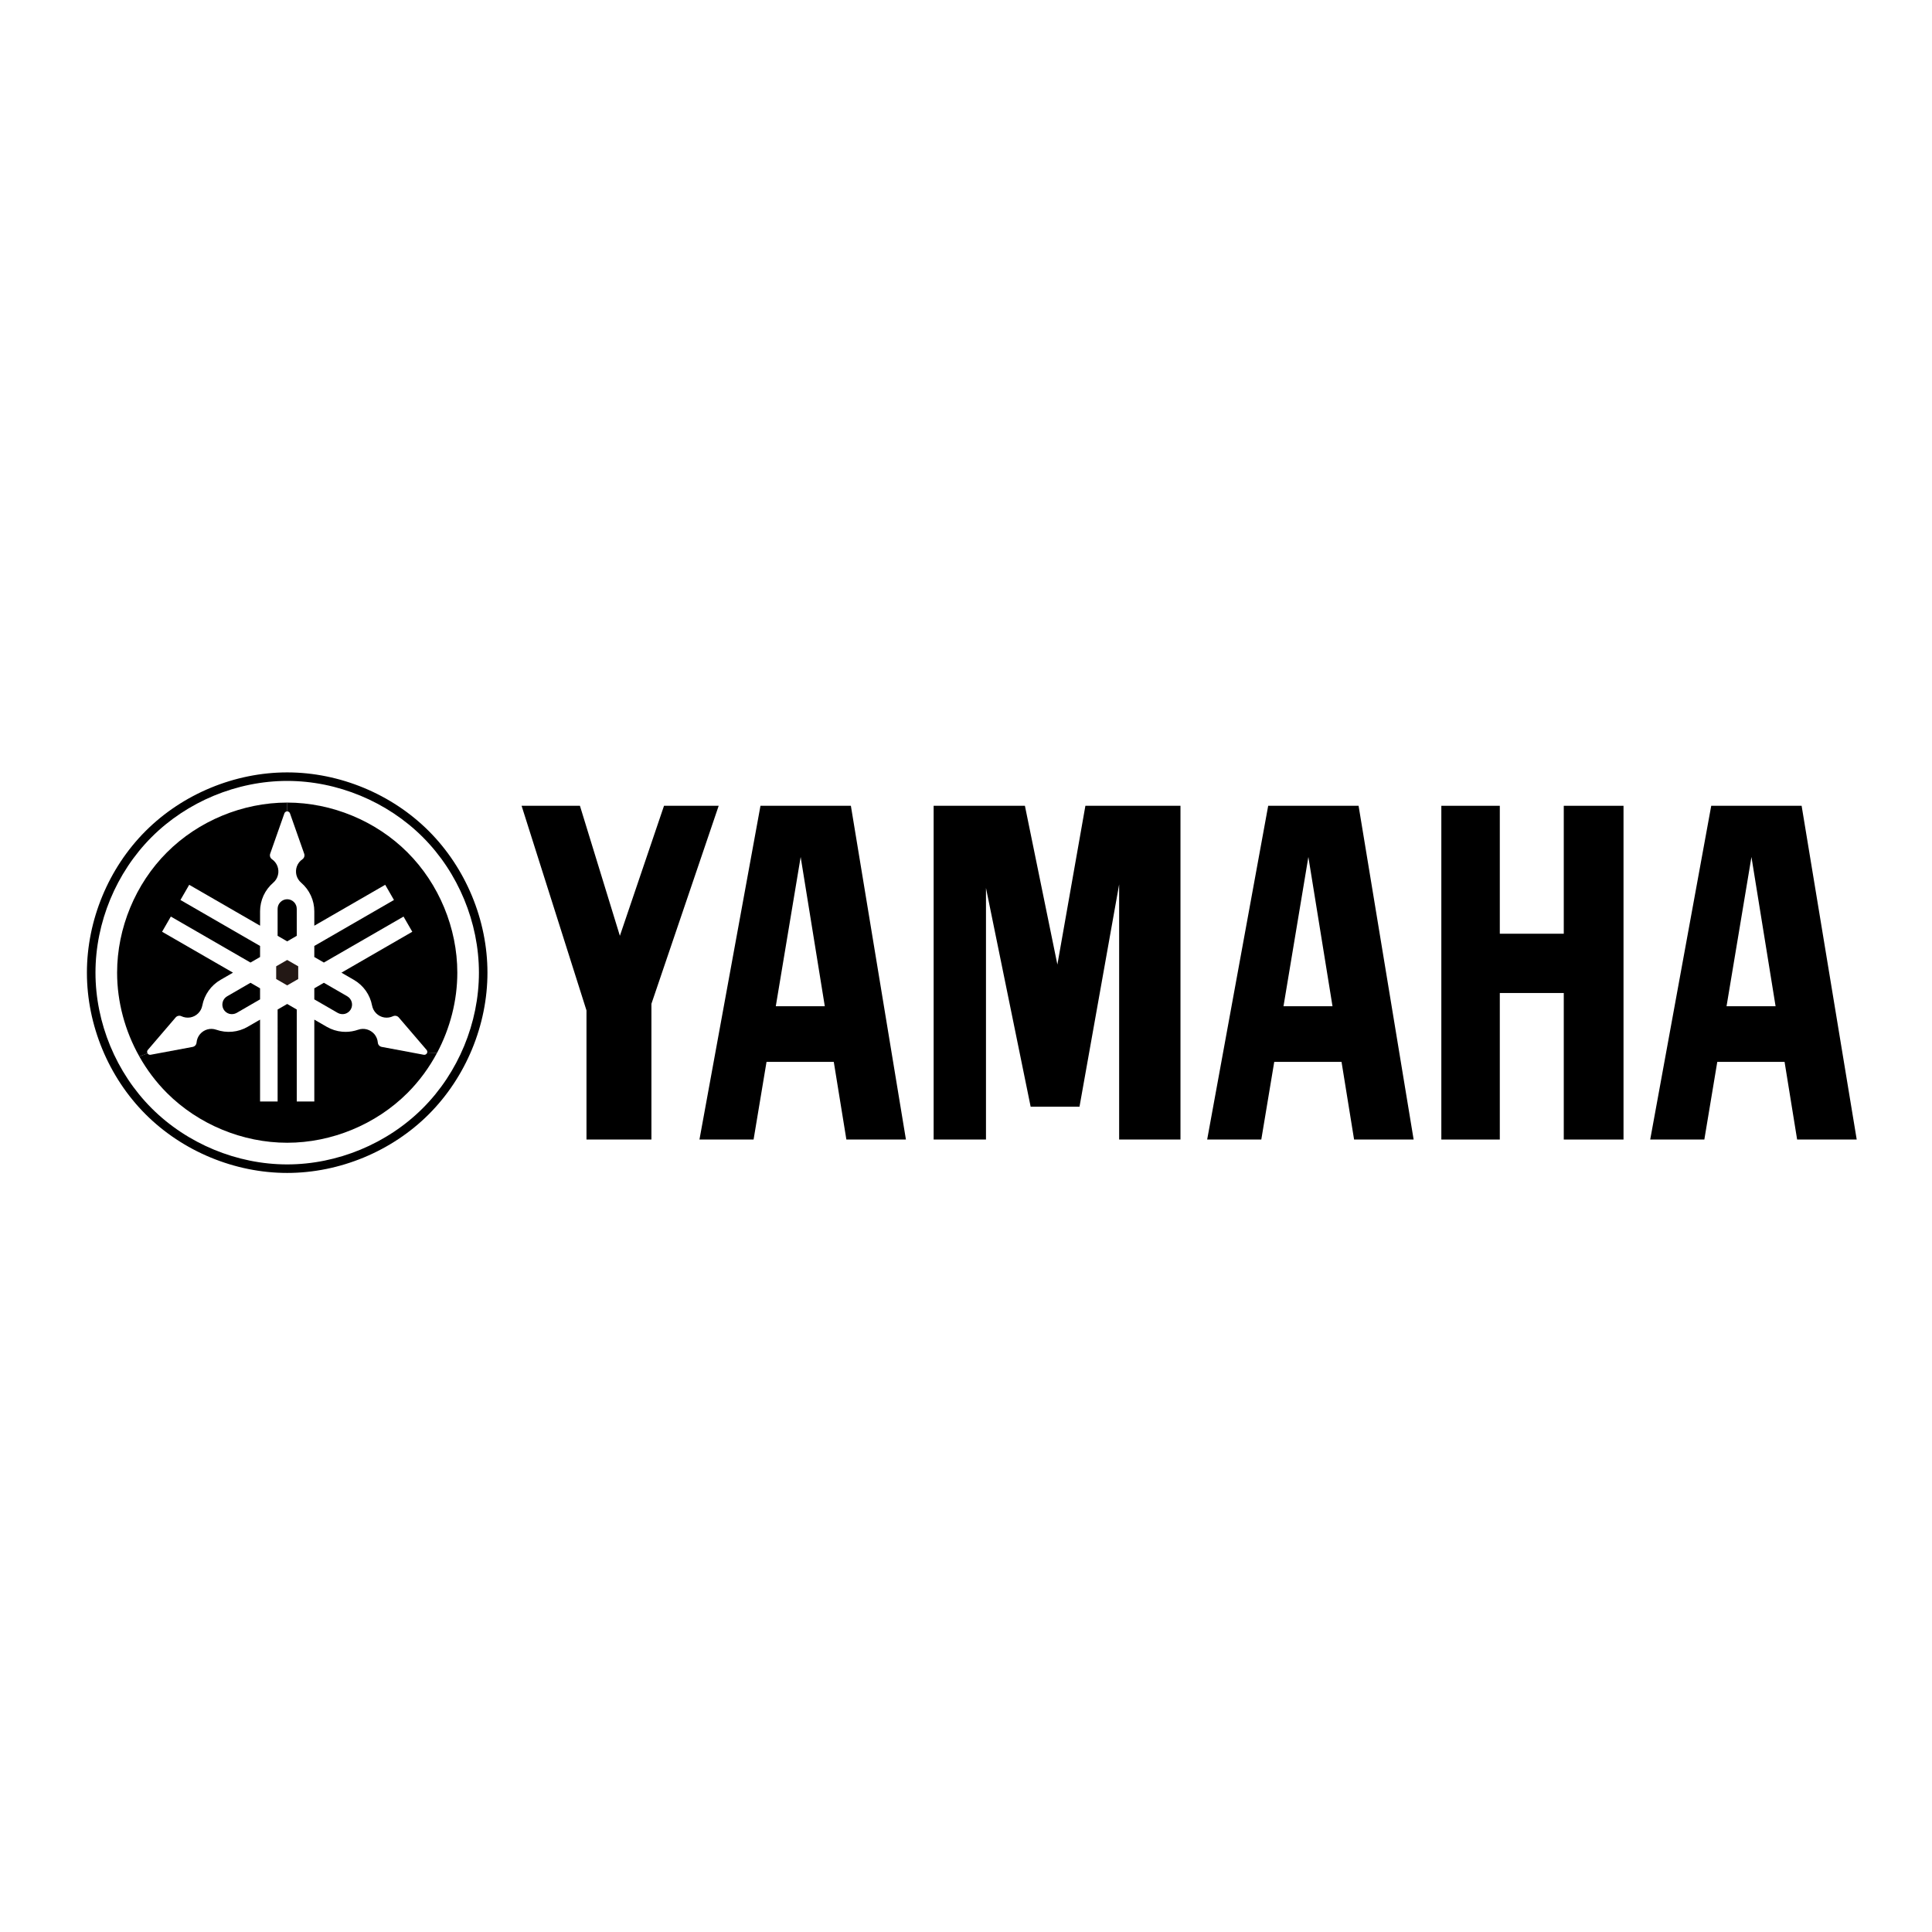
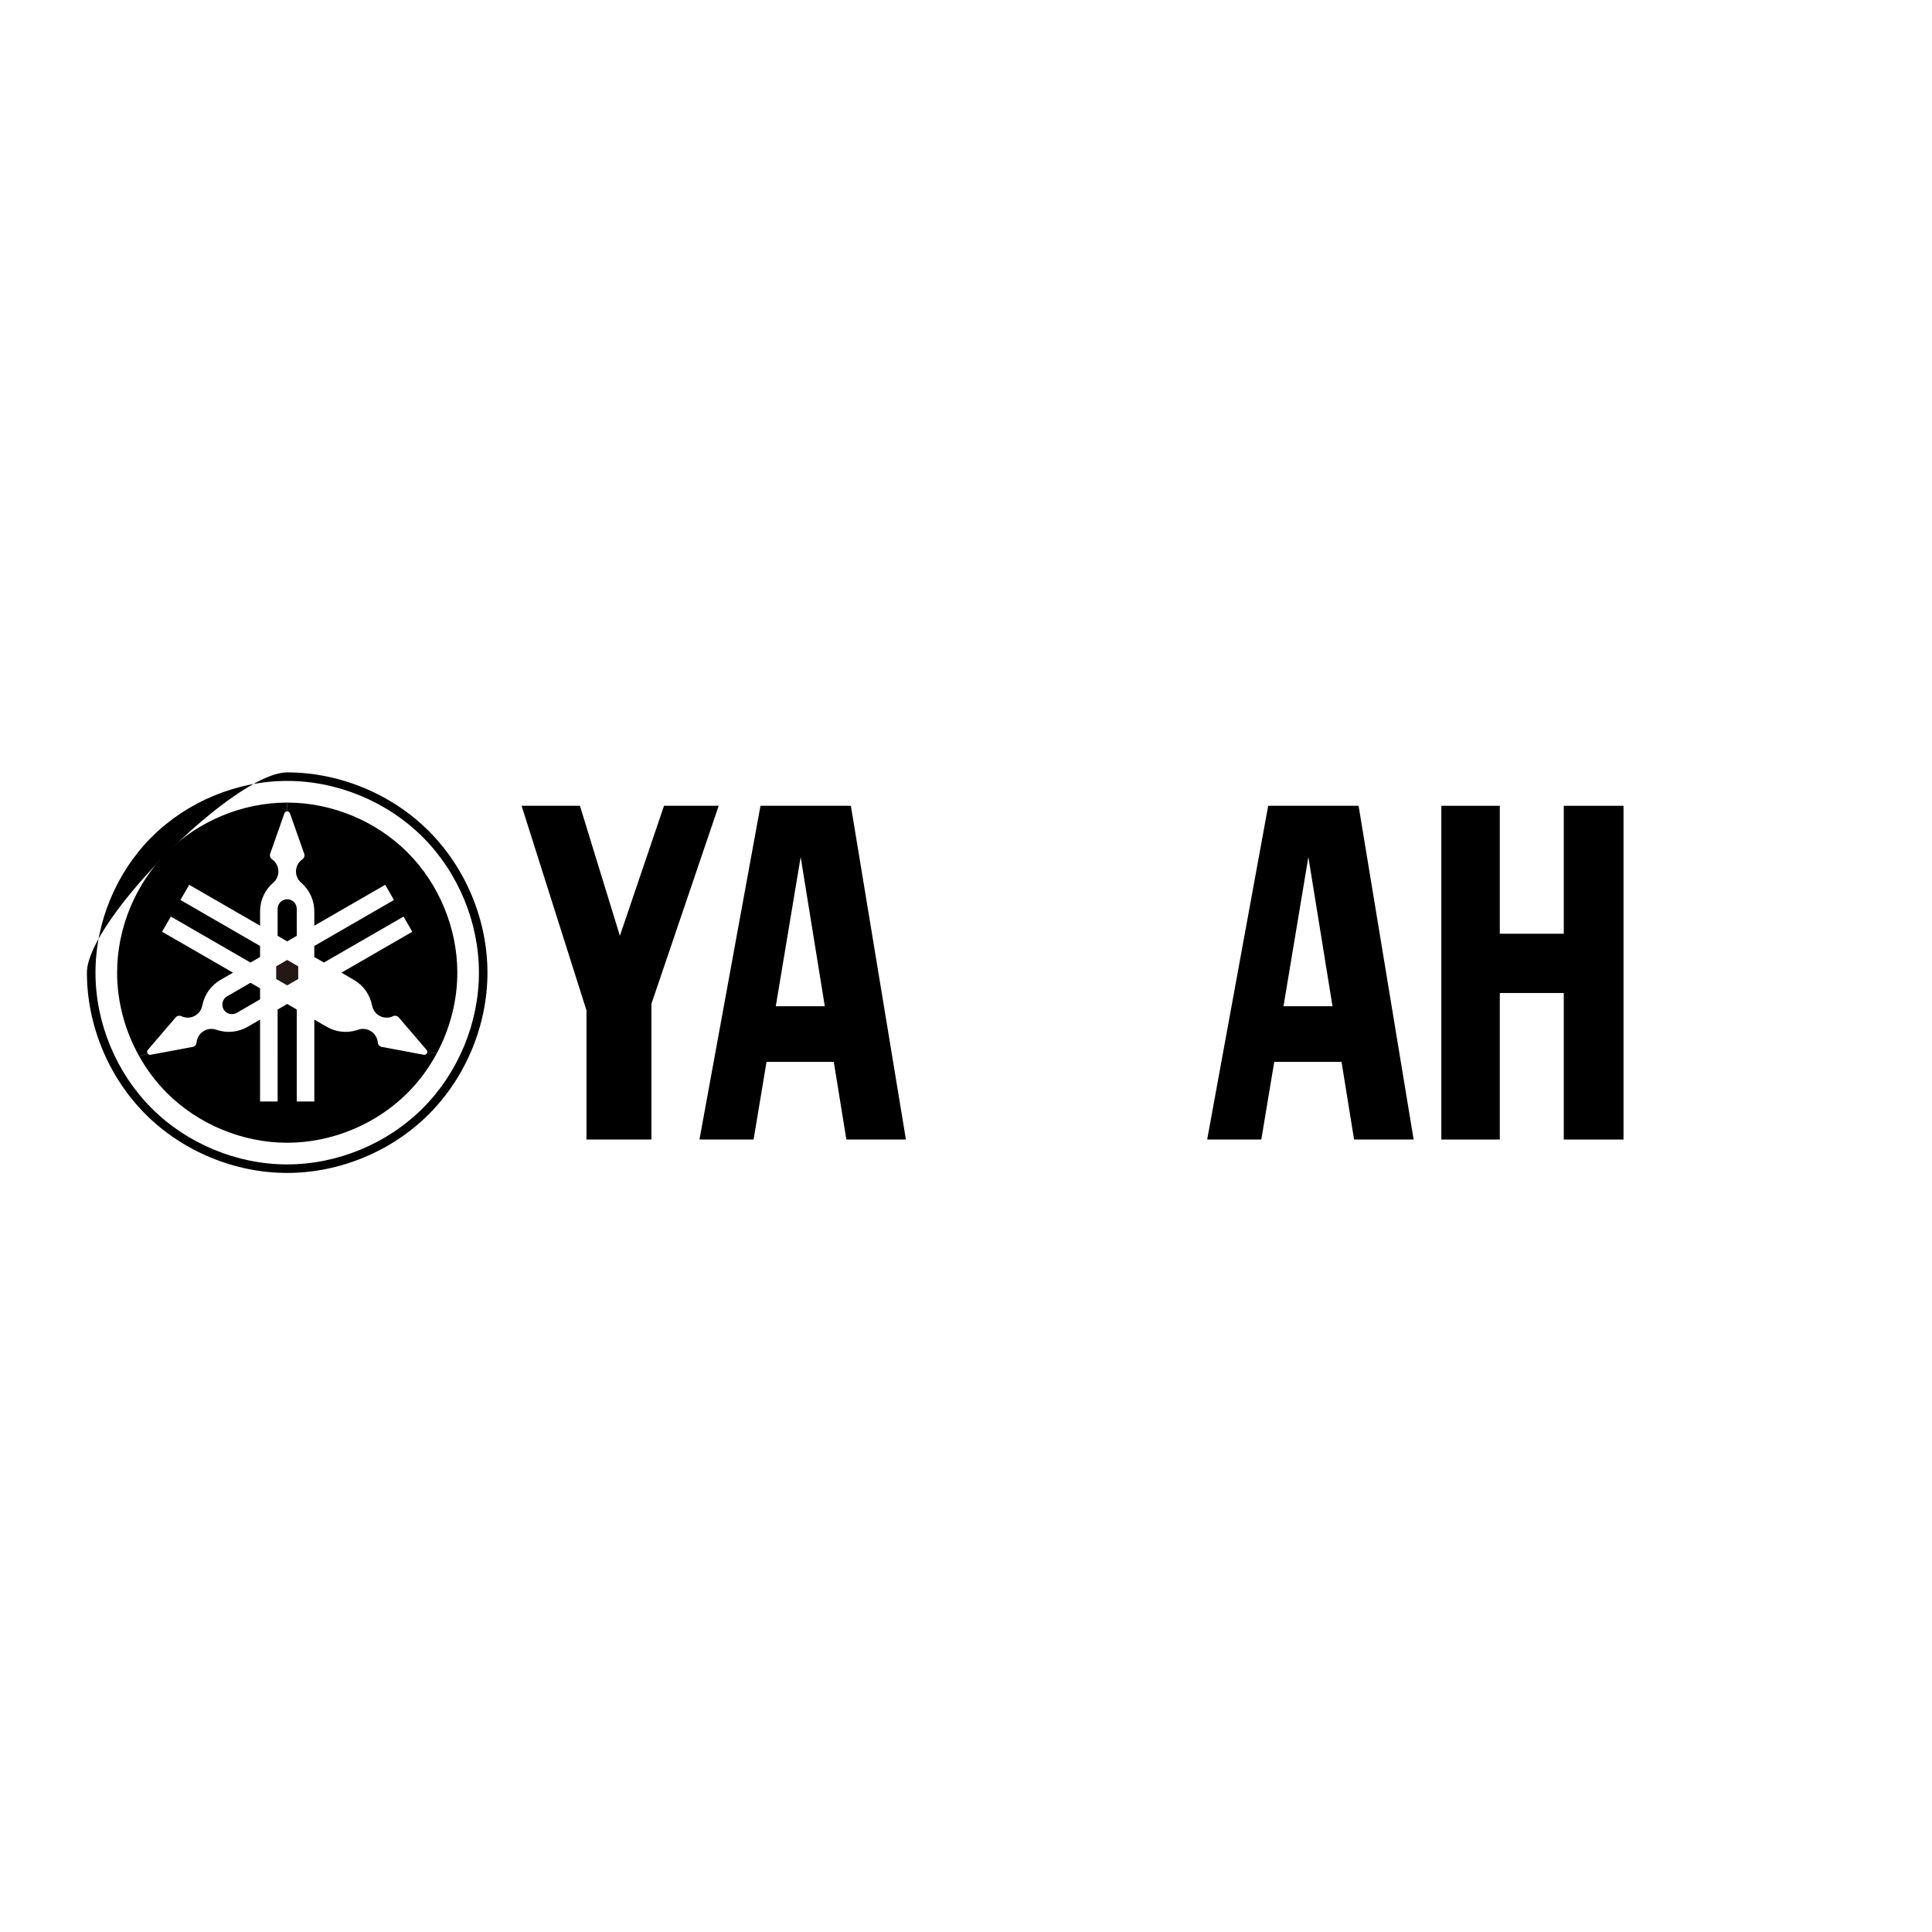
<svg xmlns="http://www.w3.org/2000/svg" version="1.1" x="0px" y="0px" width="600px" height="600px" viewBox="-26.742 -239.624 600 600" enable-background="new -26.742 -239.624 600 600" xml:space="preserve">
  <defs>
</defs>
  <g id="XMLID_2_">
    <g>
-       <path d="M532.768,10.622l17.11,103.647h-18.506l-3.898-24.113h-20.9l-4.019,24.113h-16.81l18.951-103.647H532.768z     M524.682,72.878l-7.496-46.361l-7.736,46.361H524.682z" />
      <polygon points="477.456,10.622 477.456,114.27 458.901,114.27 458.901,68.763 439.036,68.763 439.036,114.27 420.879,114.27     420.879,10.622 439.036,10.622 439.036,50.353 458.901,50.353 458.901,10.622   " />
      <path d="M395.177,10.622l17.099,103.647h-18.494l-3.898-24.113h-20.9l-4.019,24.113h-16.81l18.951-103.647H395.177z     M387.08,72.878l-7.496-46.361l-7.725,46.361H387.08z" />
-       <polygon points="339.865,10.622 339.865,114.27 320.818,114.27 320.818,35.036 308.508,104.065 293.335,104.065 279.462,36.143     279.462,114.27 263.207,114.27 263.207,10.622 291.554,10.622 301.638,59.931 310.337,10.622   " />
      <path d="M237.505,10.622l17.098,103.647h-18.494l-3.911-24.113h-20.888l-4.019,24.113h-16.809l18.951-103.647H237.505z     M229.407,72.878l-7.496-46.361l-7.725,46.361H229.407z" />
      <polygon points="196.451,10.622 175.563,72.12 175.563,114.27 155.396,114.27 155.396,74.178 135.242,10.622 153.362,10.622     165.768,51.003 179.473,10.622   " />
-       <path d="M82.492,71.59c0.205,0.759,0.096,1.589-0.301,2.263c-0.385,0.674-1.047,1.179-1.805,1.384    c-0.746,0.192-1.576,0.084-2.25-0.301l-7.268-4.199v-3.43l2.972-1.721l7.268,4.199C81.782,70.171,82.287,70.845,82.492,71.59z" />
      <polygon fill="#231815" points="65.875,60.472 65.875,64.419 62.446,66.393 59.028,64.419 59.028,60.472 62.446,58.499   " />
      <path d="M65.417,42.616v8.387l-2.972,1.721l-2.972-1.721v-8.387c0-0.77,0.325-1.552,0.878-2.094    c0.542-0.553,1.324-0.878,2.094-0.878c0.782,0,1.552,0.325,2.105,0.878C65.105,41.064,65.417,41.846,65.417,42.616z" />
      <path d="M63.312,12.968c-0.06-0.18-0.181-0.337-0.337-0.445c-0.145-0.108-0.337-0.168-0.529-0.168l0.024-2.731    c13.825,0.012,27.554,5.691,37.336,15.474c9.782,9.77,15.474,23.523,15.474,37.348c0,8.651-2.226,17.255-6.281,24.896    l-3.068-0.072c0.024-0.108,0.036-0.217,0.024-0.325c-0.024-0.181-0.096-0.36-0.216-0.505l-8.651-10.096    c-0.217-0.24-0.505-0.421-0.818-0.481c-0.108-0.023-0.216-0.035-0.325-0.035c-0.217,0-0.433,0.048-0.638,0.144    c-0.842,0.397-1.805,0.542-2.731,0.386c-0.926-0.157-1.793-0.602-2.467-1.264c-0.662-0.649-1.131-1.517-1.299-2.431    c-0.313-1.66-0.975-3.236-1.949-4.608s-2.238-2.526-3.694-3.369l-3.875-2.238l22.007-12.706l-2.719-4.716L73.84,59.305    l-2.972-1.721v-3.429l24.739-14.282l-2.719-4.717l-22.02,12.706v-4.476c0-1.672-0.361-3.357-1.071-4.885    c-0.698-1.528-1.732-2.899-3.008-3.995c-0.71-0.602-1.228-1.432-1.468-2.346c-0.229-0.902-0.18-1.877,0.145-2.755    s0.938-1.648,1.708-2.178c0.265-0.181,0.469-0.458,0.565-0.771c0.048-0.144,0.072-0.301,0.072-0.457    c0-0.168-0.024-0.337-0.084-0.493L63.312,12.968z" />
      <path d="M54.023,67.307v3.43l-7.255,4.199c-0.674,0.385-1.504,0.493-2.262,0.301c-0.746-0.205-1.42-0.71-1.805-1.384    c-0.385-0.674-0.494-1.504-0.289-2.263c0.192-0.745,0.71-1.419,1.384-1.805l7.255-4.199L54.023,67.307z" />
      <path d="M104.86,87.942c0.192,0.036,0.385,0,0.565-0.072c0.168-0.084,0.313-0.217,0.409-0.373    c0.048-0.072,0.072-0.145,0.096-0.229l3.068,0.072c-2.431,4.572-5.523,8.796-9.193,12.466c-9.782,9.77-23.523,15.461-37.36,15.461    c-13.825,0-27.579-5.691-37.349-15.461c-3.357-3.369-6.245-7.195-8.567-11.335l2.539-0.975c0.096,0.156,0.241,0.289,0.409,0.373    c0.12,0.048,0.265,0.084,0.409,0.084c0.048,0,0.096,0,0.144-0.012L33.099,85.5c0.313-0.061,0.614-0.229,0.83-0.47    c0.217-0.24,0.349-0.565,0.373-0.891c0.084-0.926,0.445-1.841,1.047-2.563c0.59-0.71,1.408-1.251,2.31-1.504    c0.903-0.253,1.877-0.217,2.768,0.096c1.588,0.554,3.285,0.771,4.958,0.614c1.685-0.156,3.321-0.674,4.777-1.517l3.862-2.237    v25.424h5.451V73.889l2.972-1.721l2.972,1.721v28.564h5.451V77.029l3.875,2.237c1.456,0.843,3.092,1.36,4.765,1.517    c0.349,0.036,0.709,0.048,1.071,0.048c1.323,0,2.647-0.229,3.898-0.662c0.878-0.313,1.853-0.349,2.755-0.096    s1.721,0.794,2.322,1.504c0.589,0.722,0.962,1.637,1.035,2.563c0.024,0.325,0.156,0.65,0.373,0.891    c0.229,0.241,0.518,0.409,0.842,0.47L104.86,87.942z" />
      <path d="M25.097,25.097c9.77-9.782,23.523-15.474,37.349-15.474c0.012,0,0.012,0,0.024,0l-0.024,2.731    c-0.181,0-0.373,0.06-0.53,0.168c-0.156,0.108-0.276,0.265-0.337,0.445l-4.416,12.538c-0.108,0.301-0.108,0.638-0.012,0.95    c0.108,0.313,0.313,0.59,0.578,0.771c0.77,0.529,1.372,1.299,1.696,2.178c0.325,0.878,0.385,1.853,0.145,2.755    c-0.229,0.915-0.746,1.745-1.456,2.346c-1.275,1.095-2.31,2.467-3.02,3.995c-0.698,1.528-1.071,3.213-1.071,4.885v4.476    L32.016,35.156l-2.719,4.717l24.727,14.282v3.429l-2.972,1.721L26.313,45.023l-2.72,4.716l22.02,12.706l-3.875,2.238    c-1.456,0.843-2.731,1.997-3.694,3.369c-0.975,1.372-1.648,2.948-1.961,4.608c-0.168,0.914-0.625,1.781-1.299,2.431    c-0.662,0.662-1.54,1.106-2.455,1.264c-0.927,0.156-1.901,0.012-2.744-0.386c-0.289-0.144-0.638-0.18-0.95-0.108    c-0.313,0.061-0.614,0.241-0.818,0.481l-8.651,10.096c-0.12,0.145-0.205,0.324-0.216,0.505c-0.024,0.192,0.024,0.386,0.12,0.554    l-2.539,0.975c-4.452-7.905-6.906-16.941-6.906-26.026C9.624,48.621,15.315,34.867,25.097,25.097z" />
-       <path d="M106.424,106.424c-11.515,11.516-27.698,18.218-43.978,18.218s-32.463-6.702-43.979-18.218    C6.952,94.909,0.25,78.726,0.25,62.445c0-16.279,6.702-32.463,18.217-43.978S46.166,0.25,62.446,0.25s32.463,6.702,43.978,18.217    c11.515,11.515,18.217,27.699,18.217,43.978C124.641,78.726,117.939,94.909,106.424,106.424z M20.344,104.547    c11.021,11.021,26.52,17.447,42.102,17.447c15.594,0,31.08-6.426,42.101-17.447c11.034-11.021,17.447-26.507,17.447-42.102    c0-15.582-6.414-31.079-17.447-42.101C93.525,9.323,78.04,2.897,62.446,2.897c-15.582,0-31.08,6.425-42.102,17.447    C9.323,31.366,2.909,46.864,2.909,62.445C2.909,78.04,9.323,93.525,20.344,104.547z" />
+       <path d="M106.424,106.424c-11.515,11.516-27.698,18.218-43.978,18.218s-32.463-6.702-43.979-18.218    C6.952,94.909,0.25,78.726,0.25,62.445S46.166,0.25,62.446,0.25s32.463,6.702,43.978,18.217    c11.515,11.515,18.217,27.699,18.217,43.978C124.641,78.726,117.939,94.909,106.424,106.424z M20.344,104.547    c11.021,11.021,26.52,17.447,42.102,17.447c15.594,0,31.08-6.426,42.101-17.447c11.034-11.021,17.447-26.507,17.447-42.102    c0-15.582-6.414-31.079-17.447-42.101C93.525,9.323,78.04,2.897,62.446,2.897c-15.582,0-31.08,6.425-42.102,17.447    C9.323,31.366,2.909,46.864,2.909,62.445C2.909,78.04,9.323,93.525,20.344,104.547z" />
    </g>
    <g>
	</g>
  </g>
</svg>